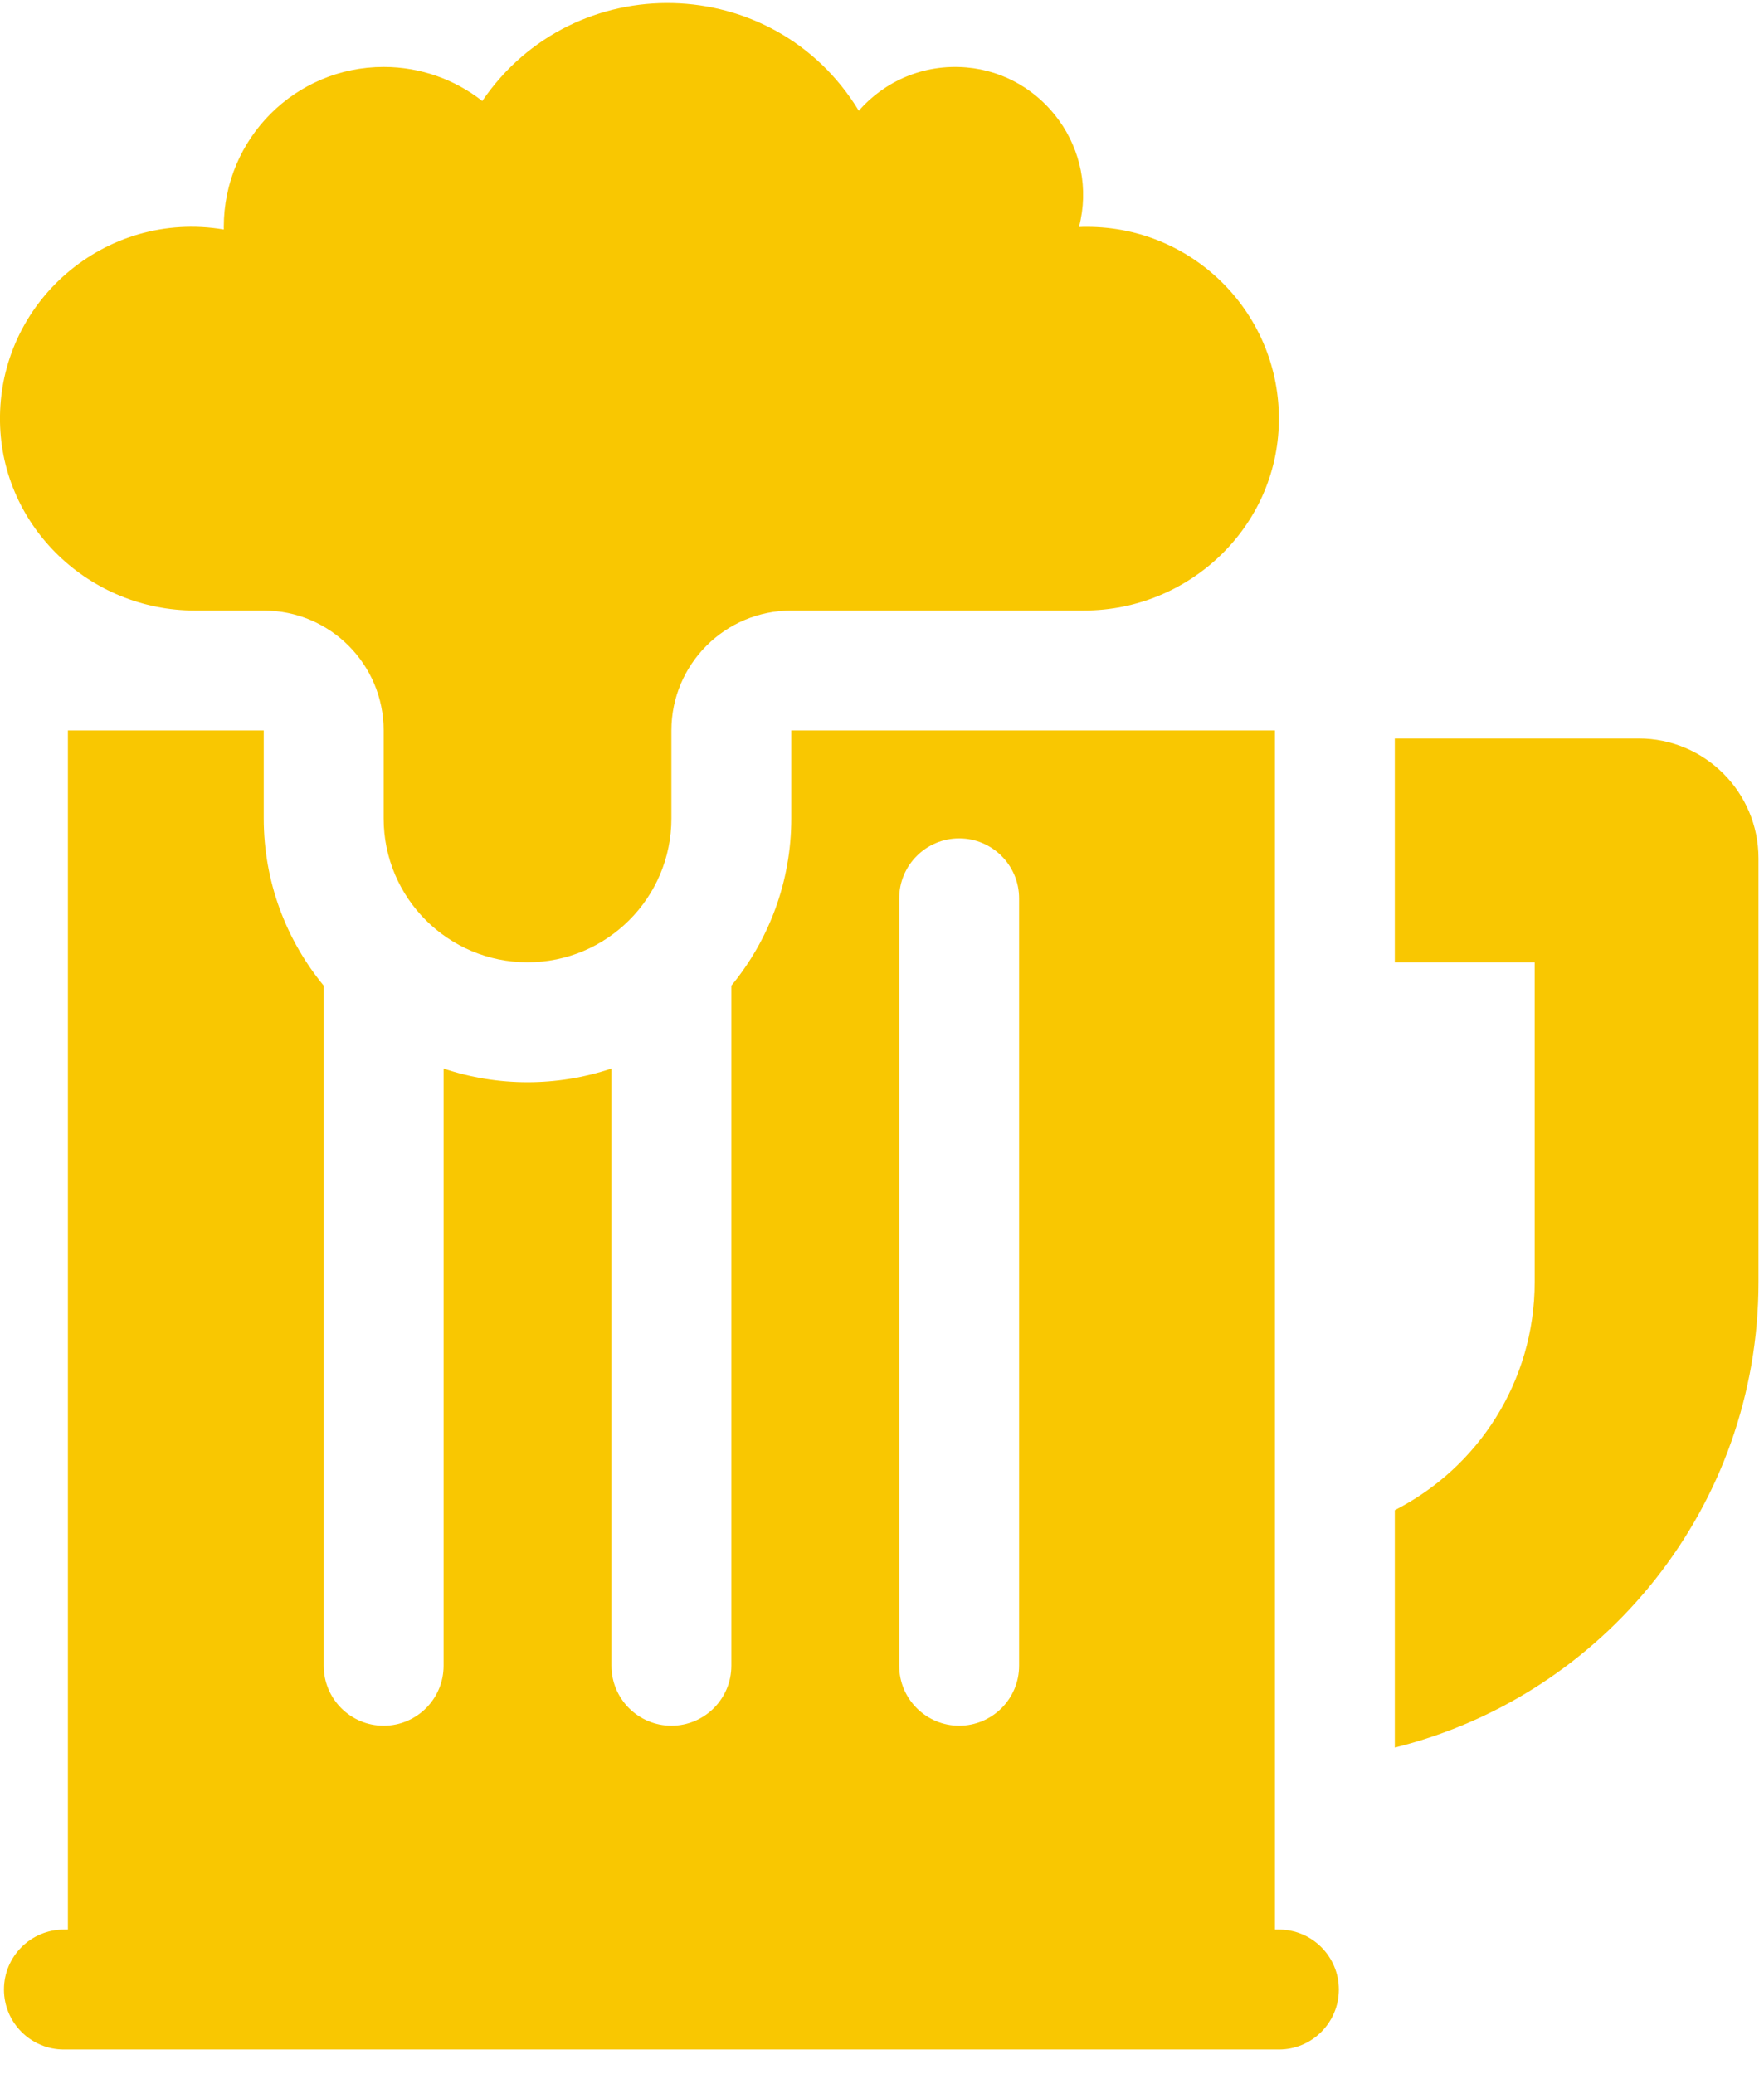
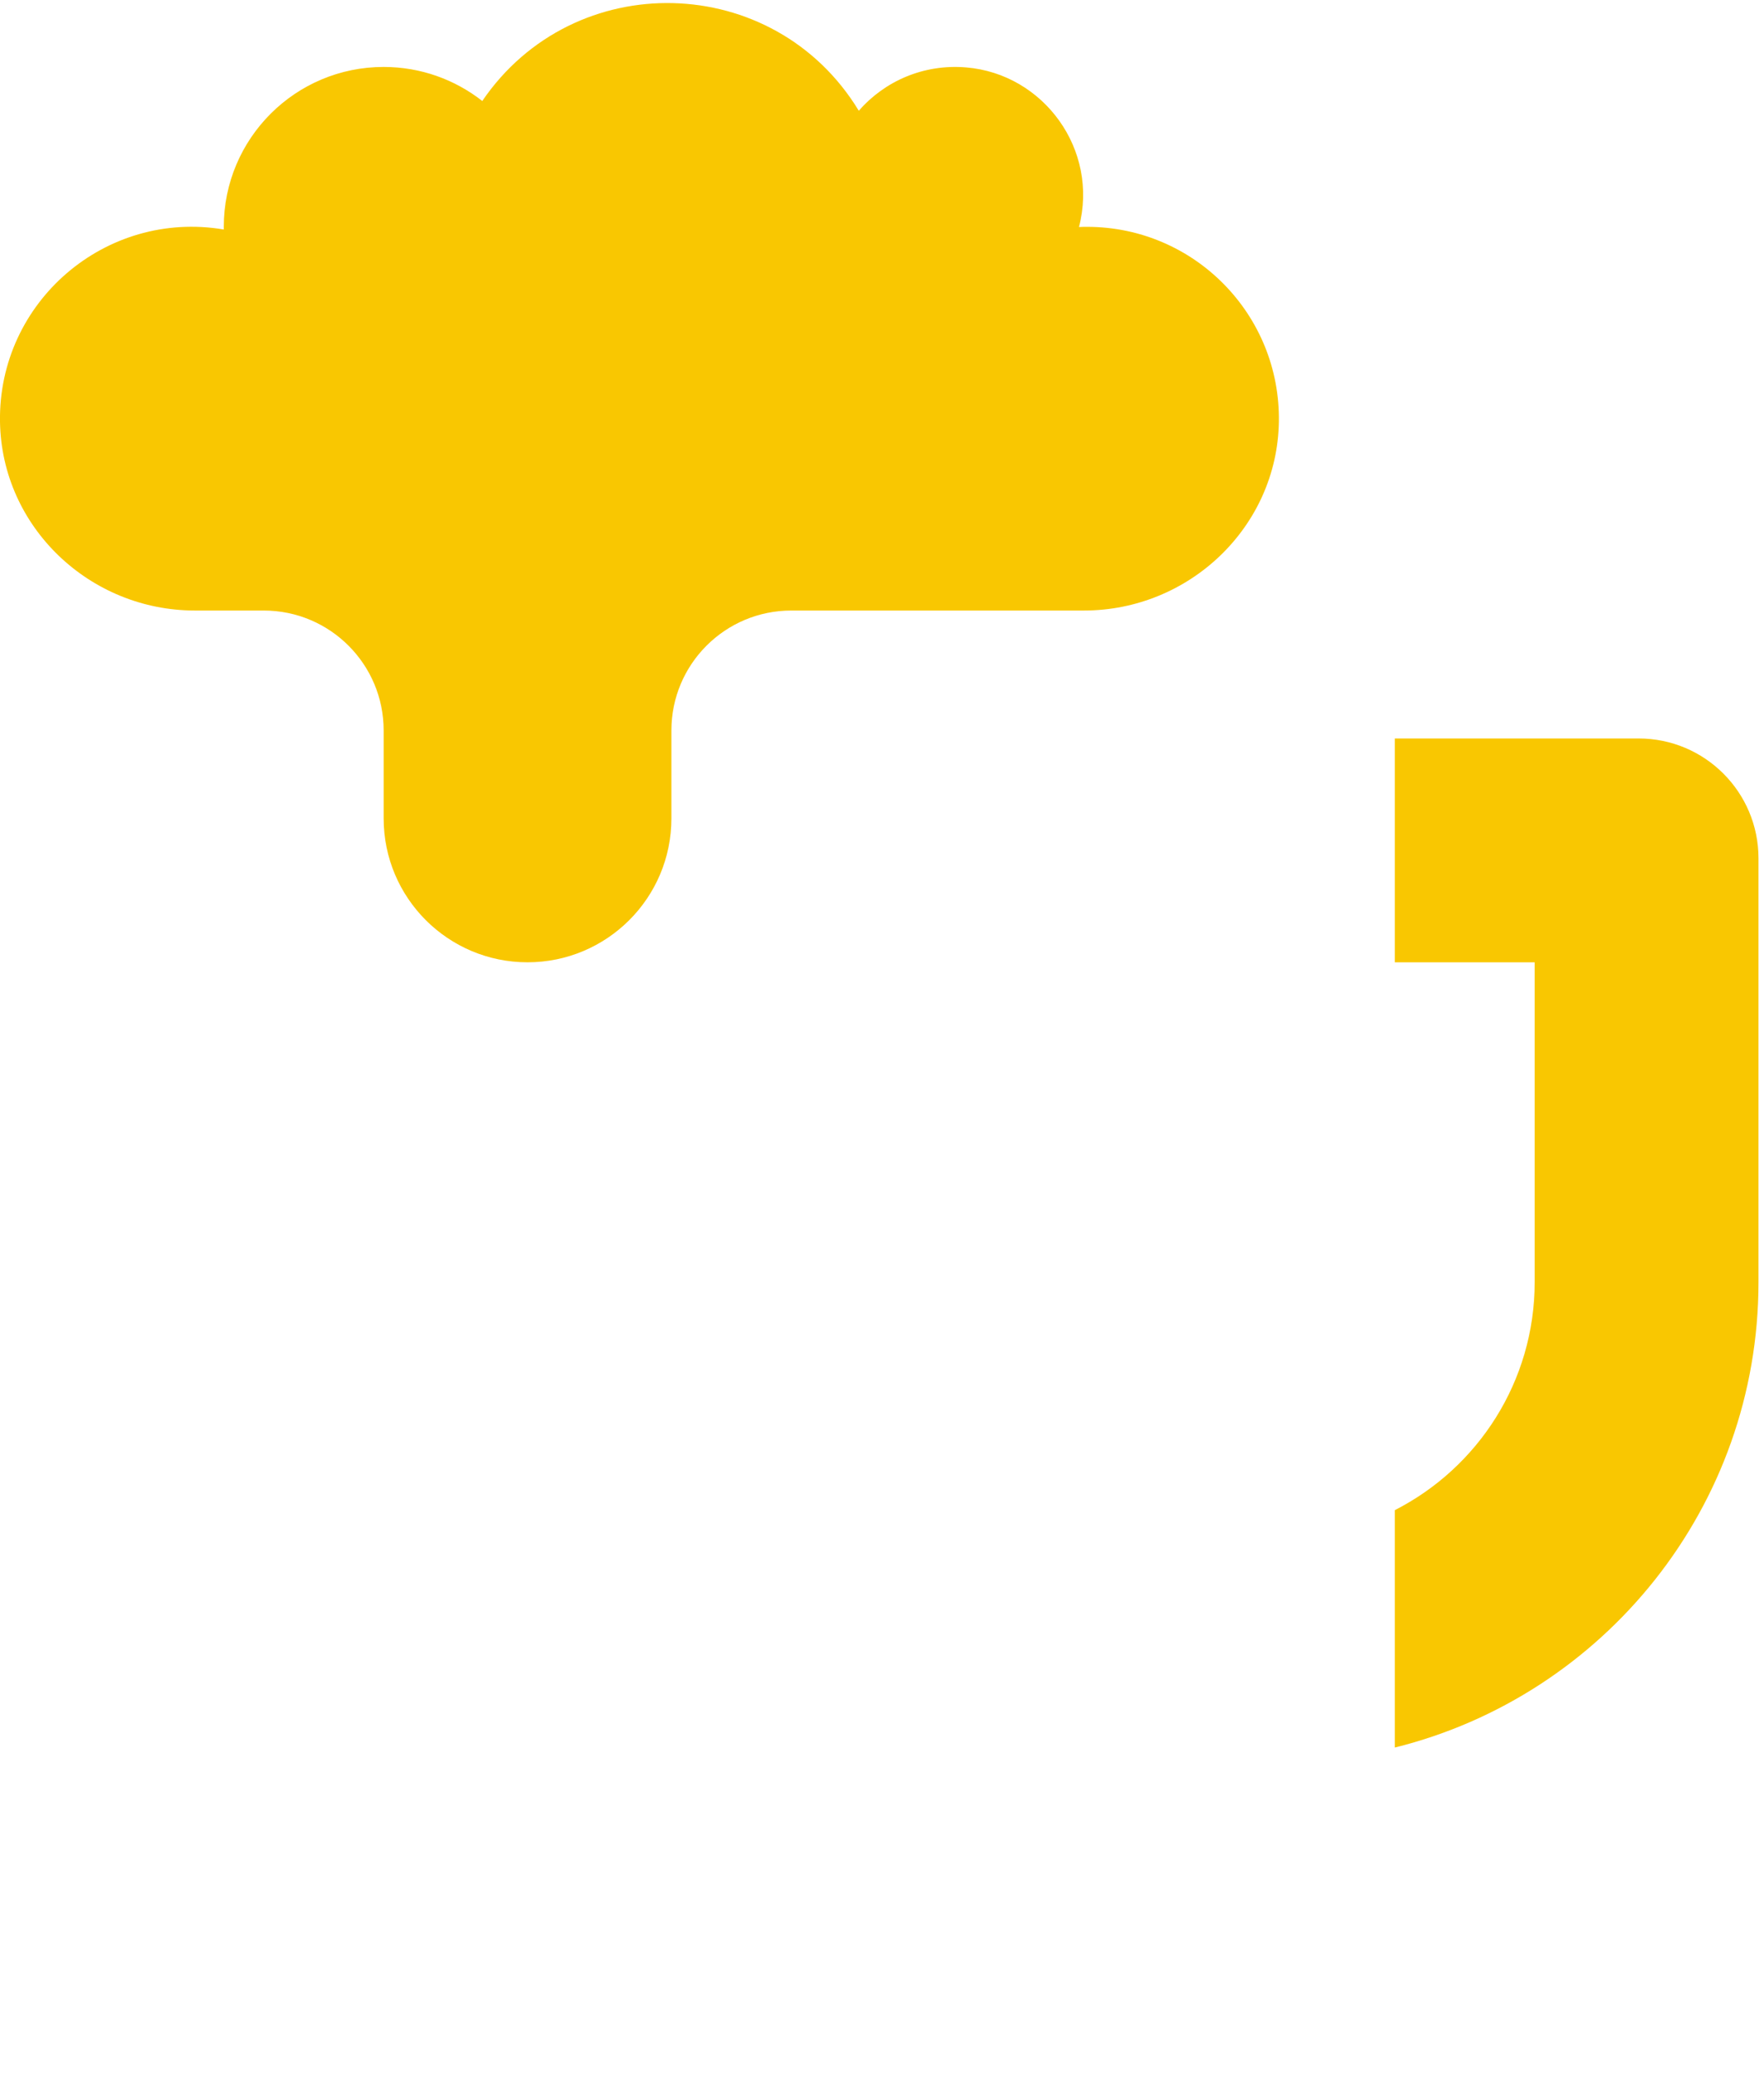
<svg xmlns="http://www.w3.org/2000/svg" width="57" height="67" viewBox="0 0 57 67" fill="none">
  <path d="M52.947 23.859H45.07V31.091H49.59V41.422C49.59 44.639 47.752 47.426 45.07 48.792V56.462C51.819 54.788 56.822 48.689 56.822 41.422V27.733C56.822 25.593 55.087 23.859 52.947 23.859Z" fill="#F9C701" />
-   <path d="M41.325 62.343H41.196V23.601H25.569V26.442C25.569 28.491 24.842 30.375 23.632 31.846V53.82C23.632 54.889 22.764 55.757 21.695 55.757C20.626 55.757 19.758 54.889 19.758 53.82V34.523C18.007 35.112 16.086 35.113 14.334 34.523V53.82C14.334 54.889 13.466 55.757 12.397 55.757C11.327 55.757 10.46 54.889 10.46 53.82V31.846C9.249 30.375 8.522 28.491 8.522 26.442V23.601H2.194V62.343H2.065C0.995 62.343 0.128 63.211 0.128 64.28C0.128 65.35 0.995 66.218 2.065 66.218H41.325C42.394 66.218 43.262 65.35 43.262 64.28C43.262 63.211 42.394 62.343 41.325 62.343ZM29.056 29.024C29.056 27.955 29.924 27.087 30.993 27.087C32.062 27.087 32.93 27.955 32.93 29.024V53.82C32.93 54.889 32.062 55.757 30.993 55.757C29.924 55.757 29.056 54.889 29.056 53.82V29.024Z" fill="#F9C701" />
  <path d="M6.3 19.726H8.522C10.662 19.726 12.397 21.461 12.397 23.601V26.442C12.397 29.009 14.478 31.091 17.046 31.091C19.606 31.091 21.695 29.016 21.695 26.442V23.601C21.695 21.461 23.43 19.726 25.569 19.726H35.024C38.423 19.726 41.267 17.032 41.324 13.633C41.382 10.161 38.585 7.329 35.126 7.329C35.038 7.329 34.951 7.33 34.865 7.335C35.515 4.841 33.73 2.388 31.22 2.178C29.836 2.062 28.58 2.628 27.75 3.578C25.012 -0.928 18.545 -1.084 15.584 3.263C14.706 2.575 13.599 2.163 12.397 2.163C9.544 2.163 7.231 4.476 7.231 7.329C7.231 7.357 7.231 7.387 7.232 7.415C3.412 6.769 -0.065 9.751 -8.7682e-05 13.633C0.057 17.032 2.901 19.726 6.3 19.726Z" fill="#F9C701" />
</svg>